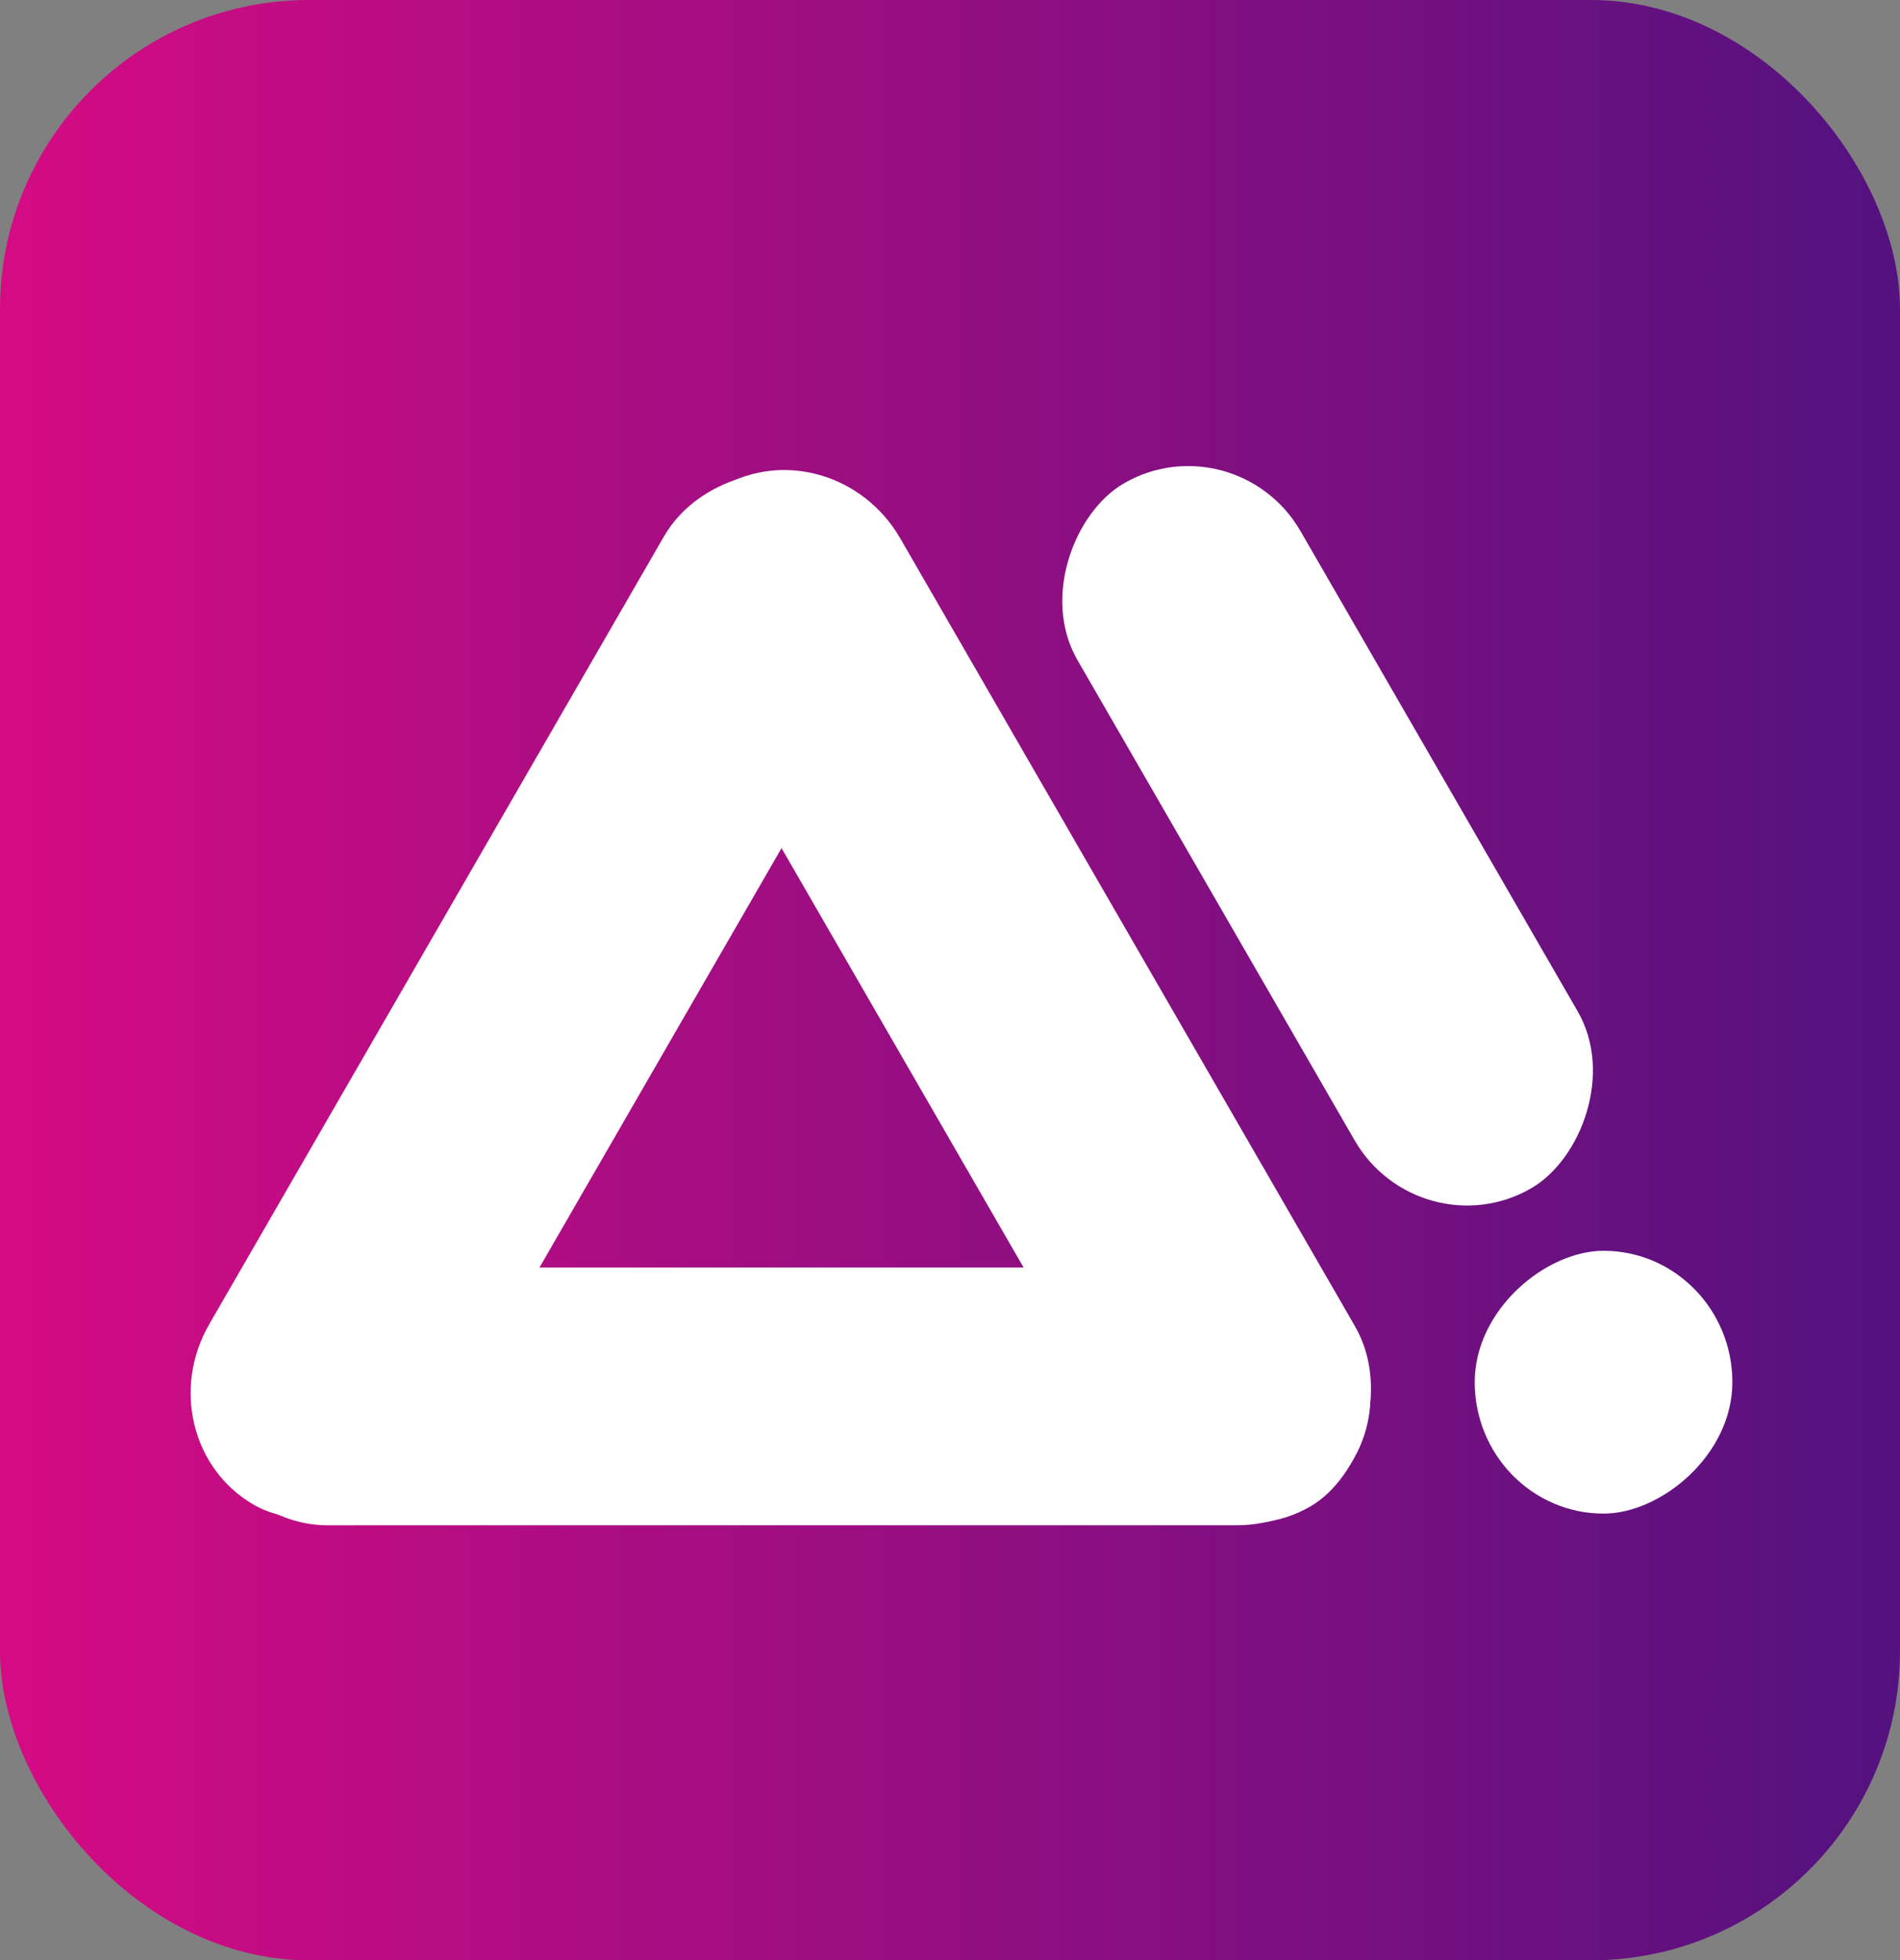
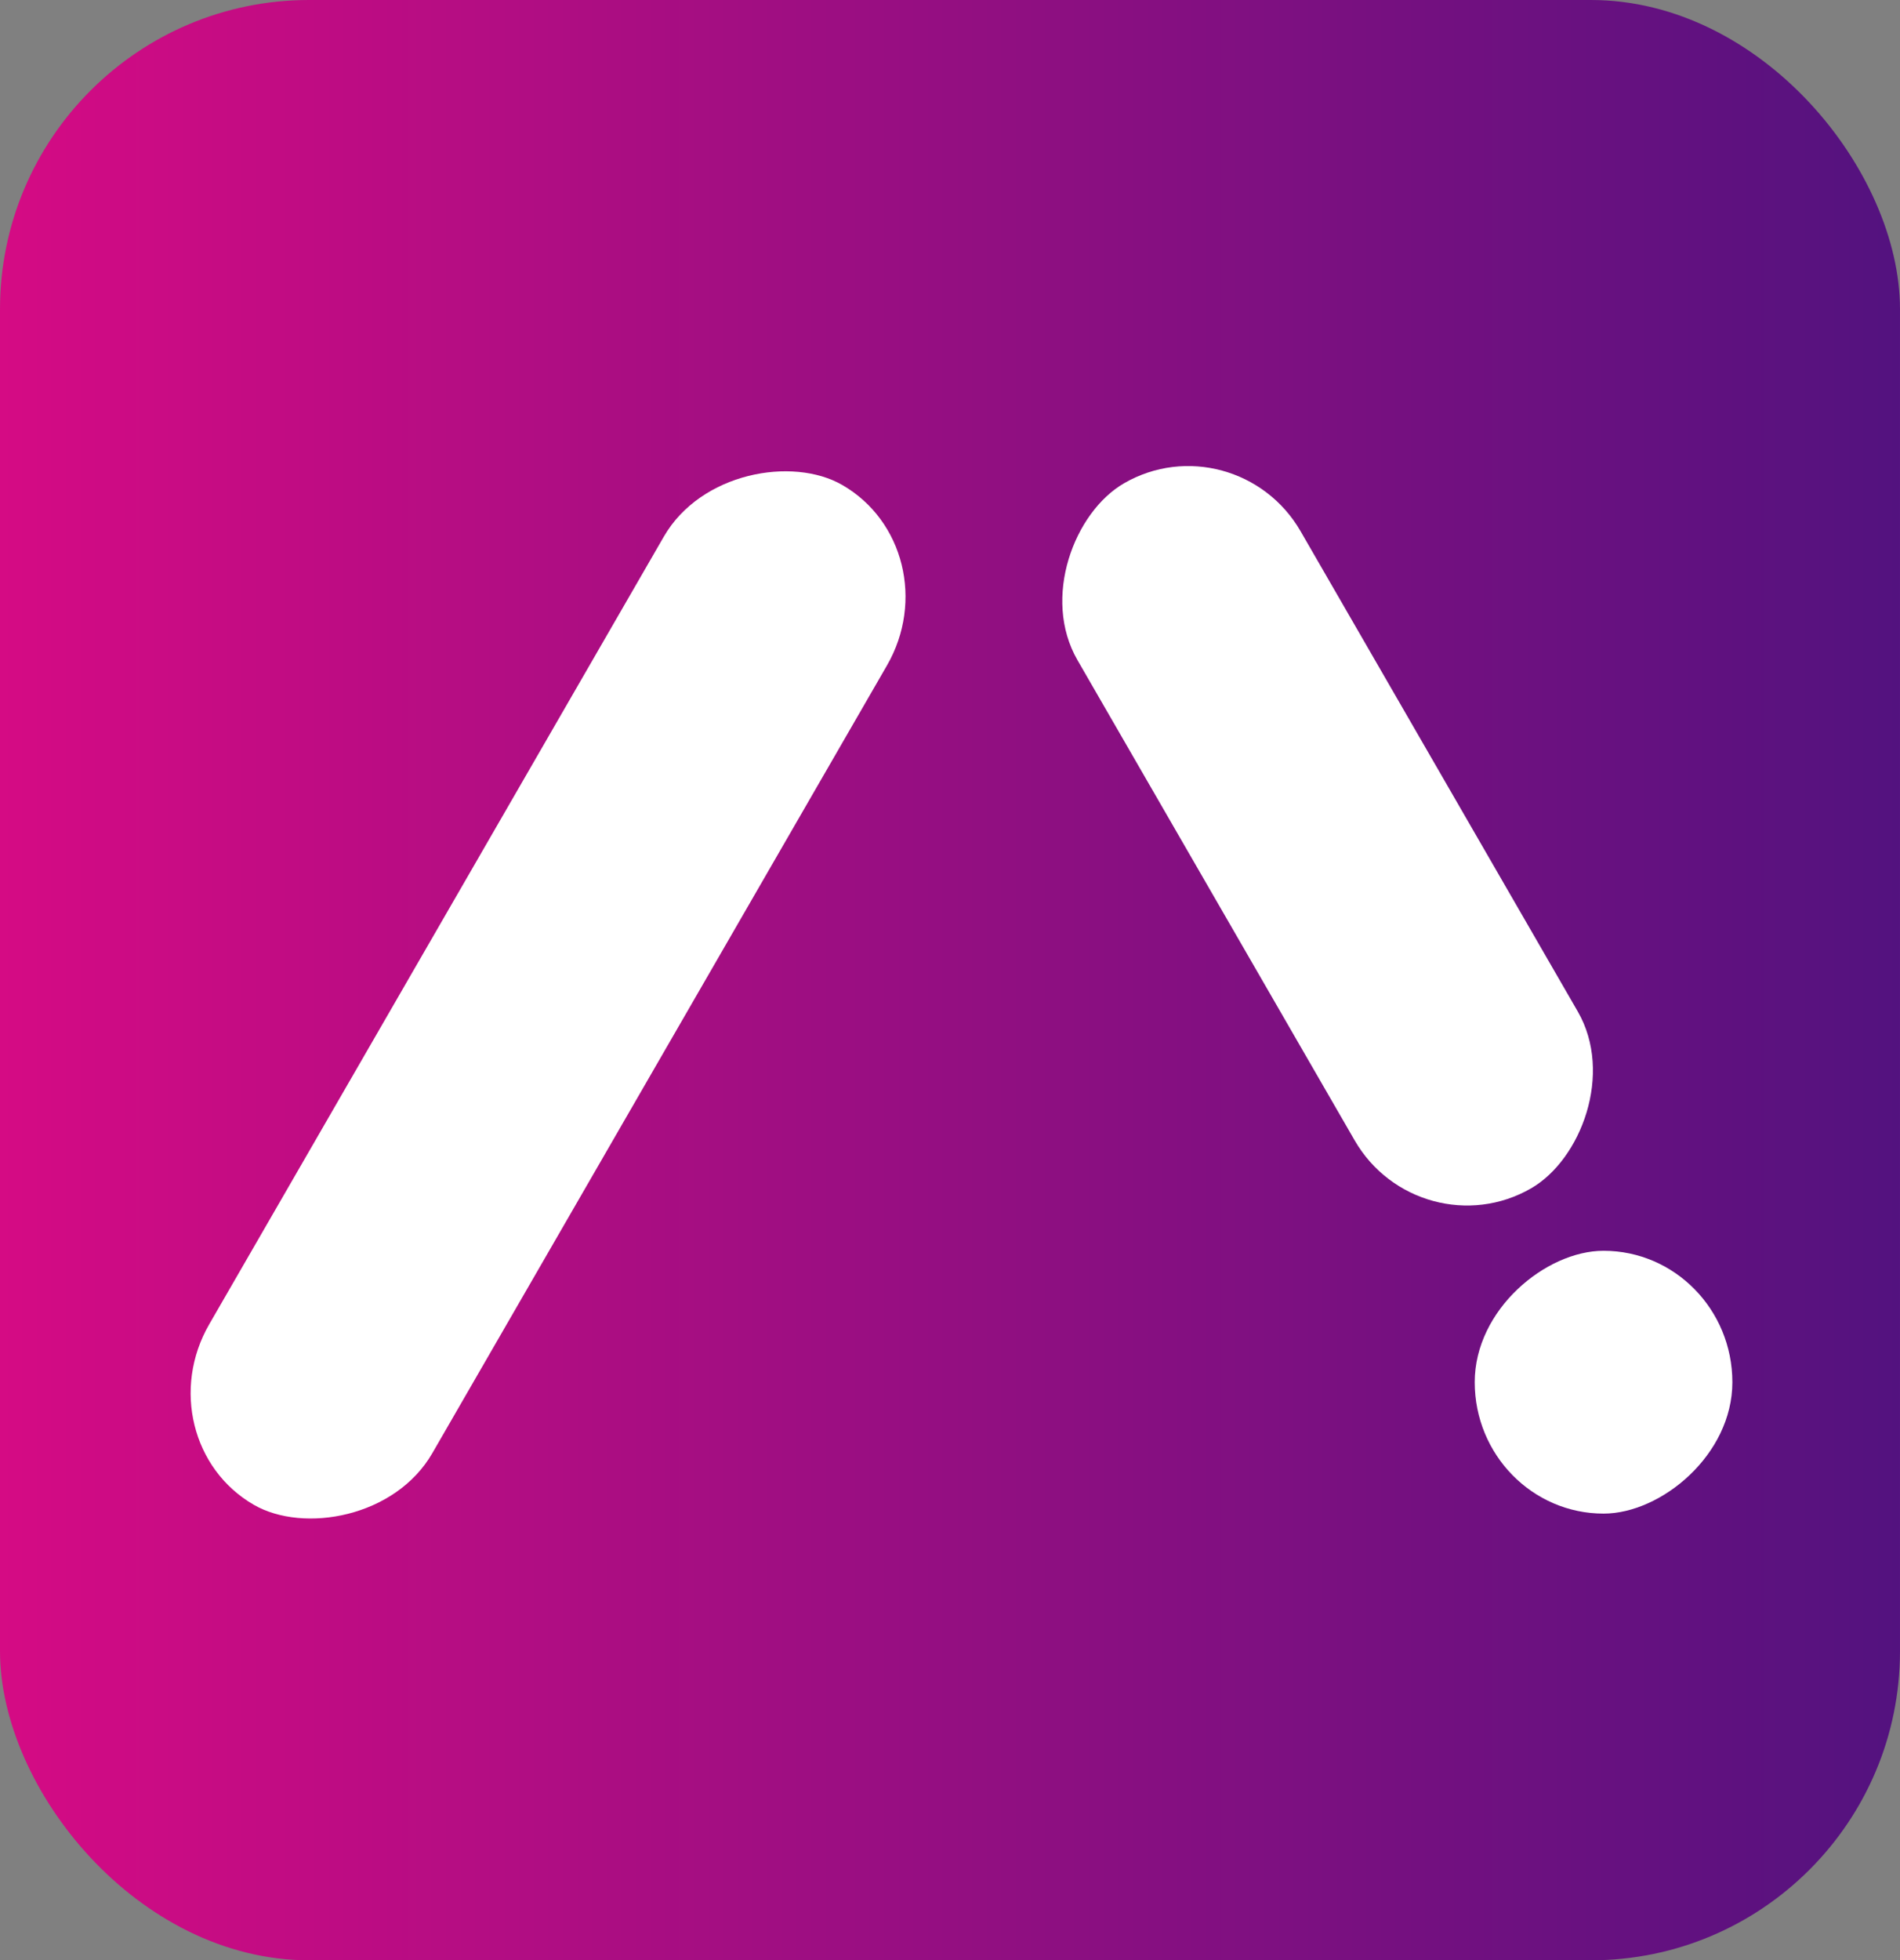
<svg xmlns="http://www.w3.org/2000/svg" xmlns:xlink="http://www.w3.org/1999/xlink" width="33.643mm" height="34.698mm" viewBox="0 0 33.643 34.698" version="1.1" id="svg5" xml:space="preserve">
  <rect x="0" y="0" width="33.643" height="34.698" fill="#808080" stroke="none" />
  <defs id="defs2">
    <linearGradient id="linearGradient1237">
      <stop style="stop-color:#d50b84;stop-opacity:1;" offset="0" id="stop1233" />
      <stop style="stop-color:#53127f;stop-opacity:1;" offset="1" id="stop1235" />
    </linearGradient>
    <linearGradient xlink:href="#linearGradient1237" id="linearGradient1239" x1="18.537" y1="136.526" x2="52.179" y2="136.526" gradientUnits="userSpaceOnUse" />
  </defs>
  <g id="layer1" transform="translate(-18.537,-119.177)">
    <rect style="fill:url(#linearGradient1239);fill-opacity:1;stroke-width:5;stroke-dasharray:none;paint-order:markers fill stroke" id="rect111" width="33.643" height="34.698" x="18.537" y="119.177" ry="5.473" />
-     <rect style="fill:#ffffff;stroke-width:3.269;stroke-dasharray:none;paint-order:markers fill stroke" id="rect6678-8" width="20.843" height="4.562" x="21.937" y="141.614" rx="2.372" ry="2.281" transform="matrix(1,-2.9220842e-5,1.5994444e-4,1,0,0)" />
-     <rect style="fill:#ffffff;stroke-width:3.269;stroke-dasharray:none;paint-order:markers fill stroke" id="rect6678-2" width="20.843" height="4.562" x="-147.175" y="-39.059" rx="2.372" ry="2.281" transform="matrix(-0.5,-0.866,0.866,-0.5,0,0)" />
    <rect style="fill:#ffffff;stroke-width:3.269;stroke-dasharray:none;paint-order:markers fill stroke" id="rect6678" width="20.843" height="4.562" x="-114.763" y="90.574" rx="2.372" ry="2.281" transform="matrix(0.5,-0.866,0.866,0.5,0,0)" />
    <rect style="fill:#ffffff;stroke-width:2.718;stroke-dasharray:none;paint-order:markers fill stroke" id="rect6678-8-3" width="14.412" height="4.562" x="-144.253" y="-32.857" rx="2.298" ry="2.281" transform="matrix(-0.5,-0.866,0.866,-0.5,0,0)" />
    <rect style="fill:#ffffff;stroke-width:1.544;stroke-dasharray:none;paint-order:markers fill stroke" id="rect6678-8-3-5" width="4.652" height="4.562" x="-145.97" y="44.631" rx="2.326" ry="2.281" transform="matrix(-1.3092083e-4,-1,1,-3.5698757e-5,0,0)" />
  </g>
</svg>